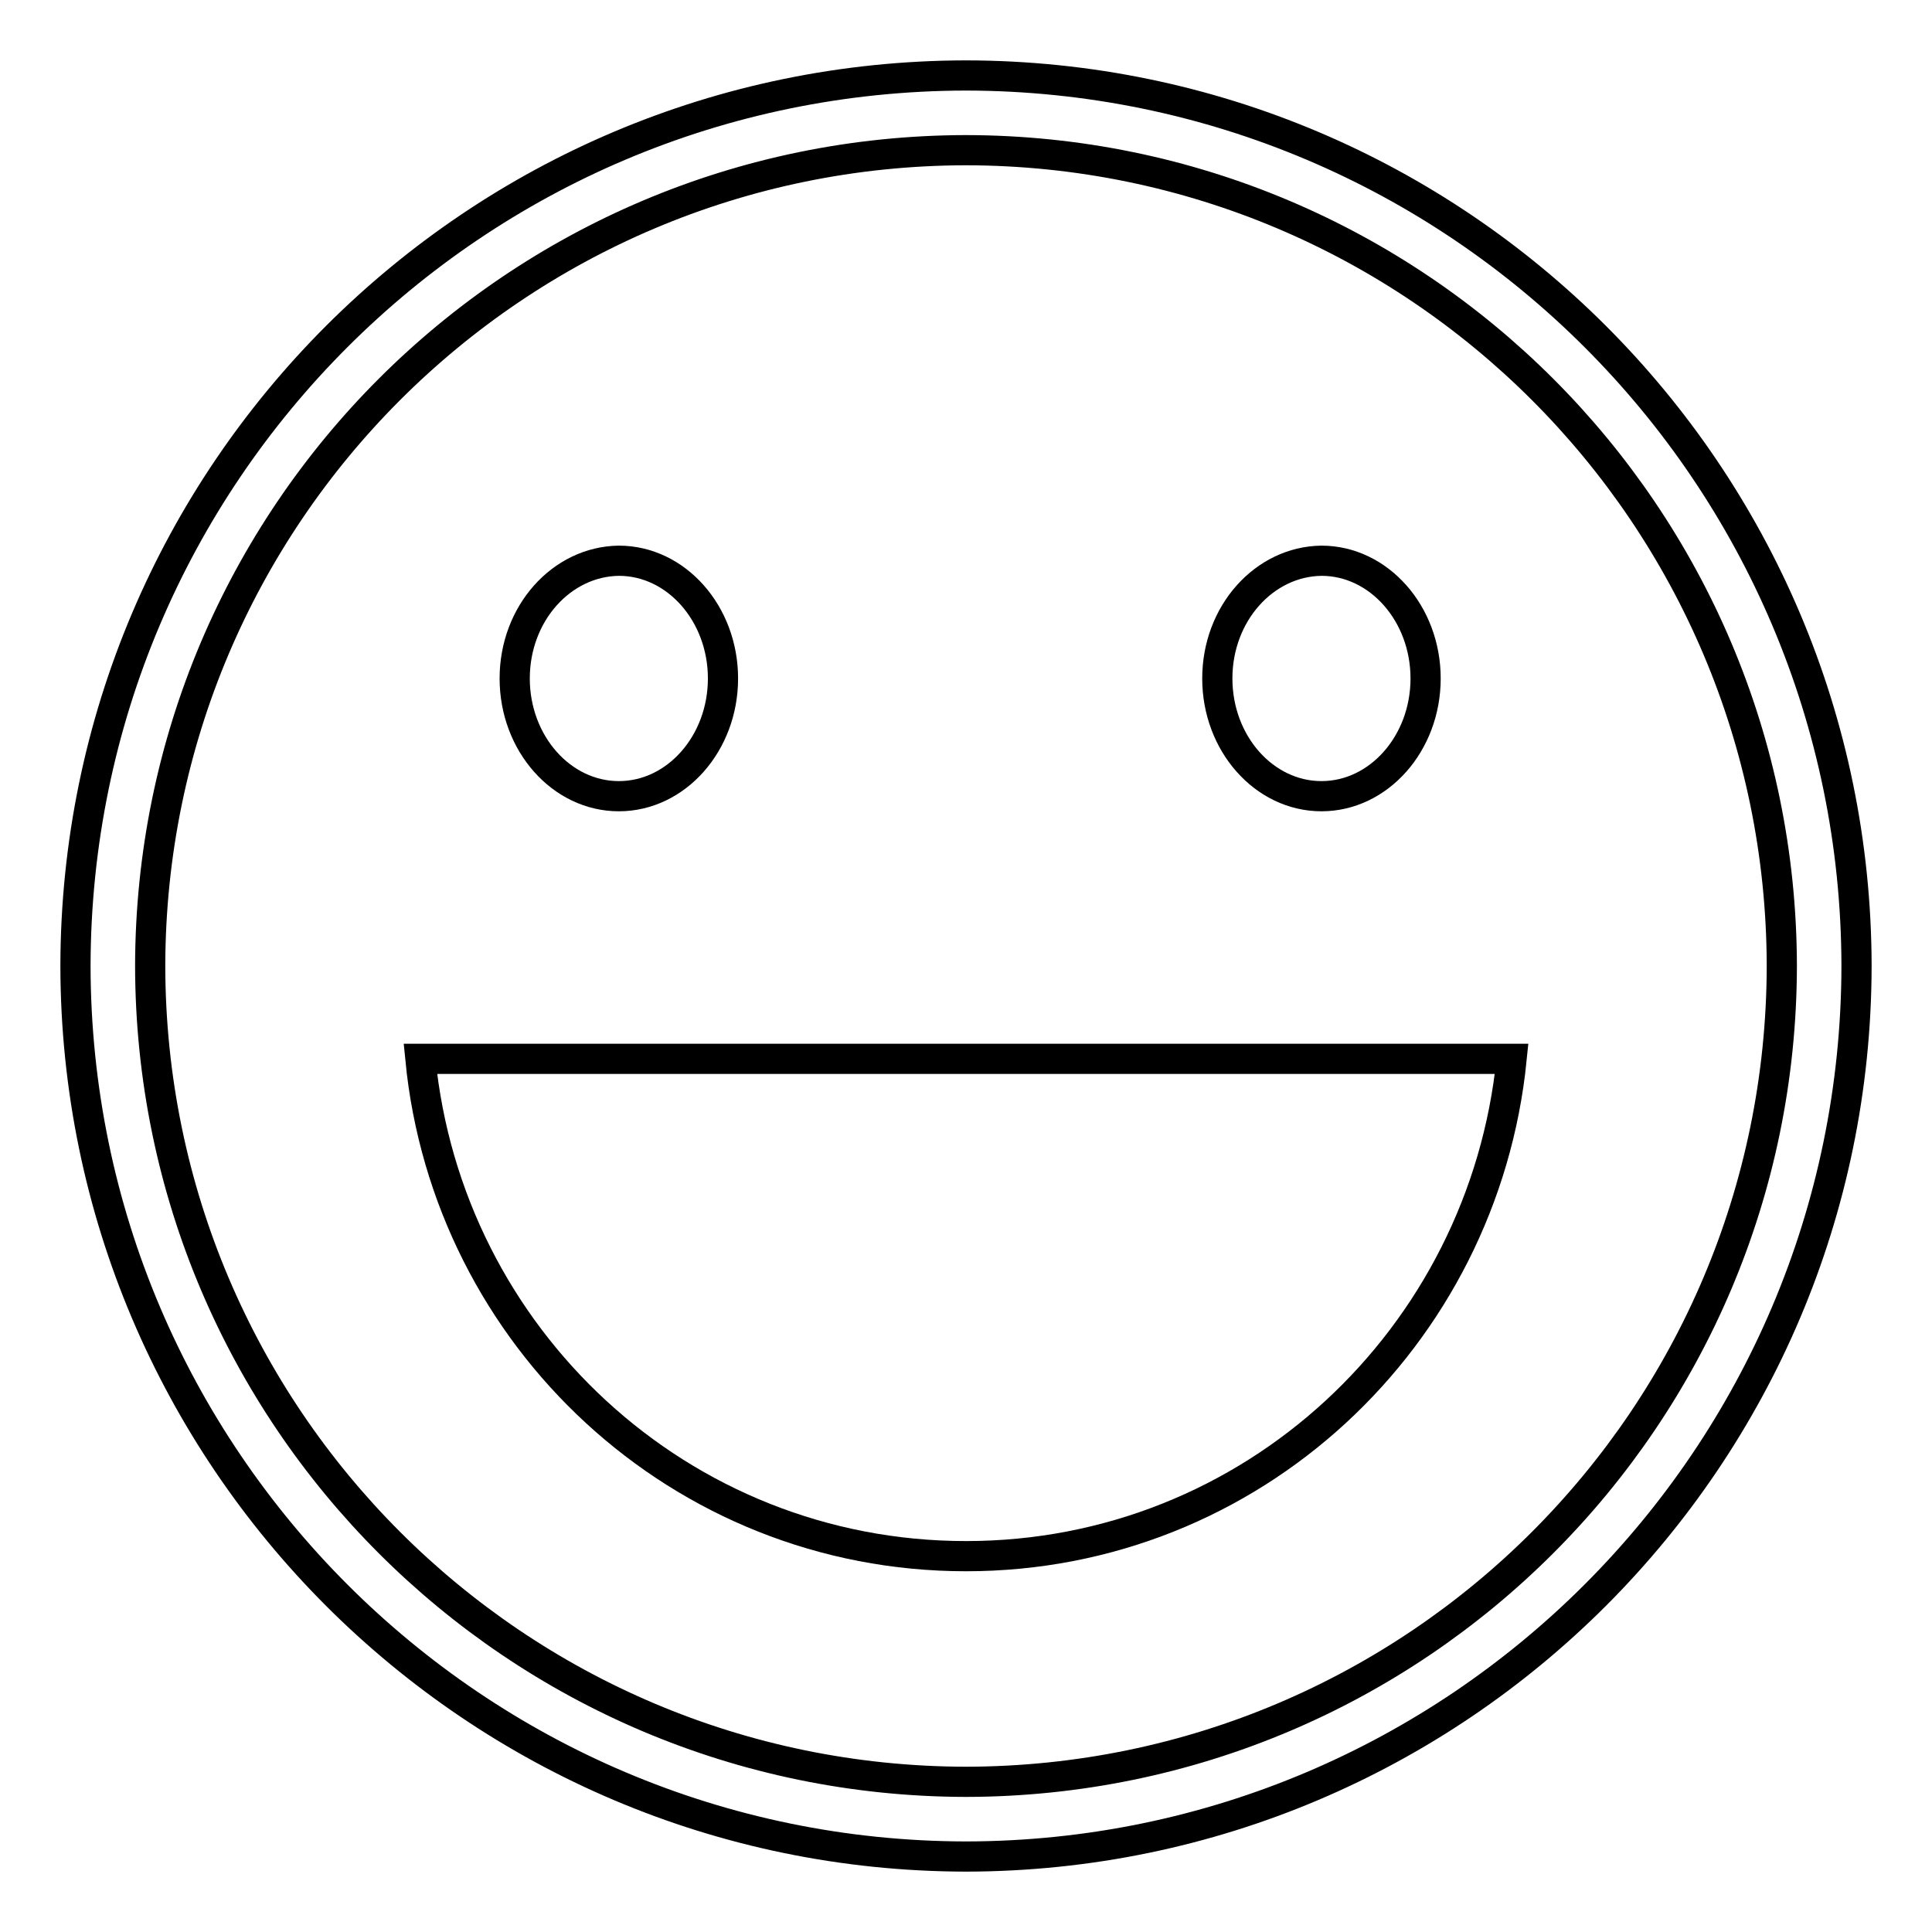
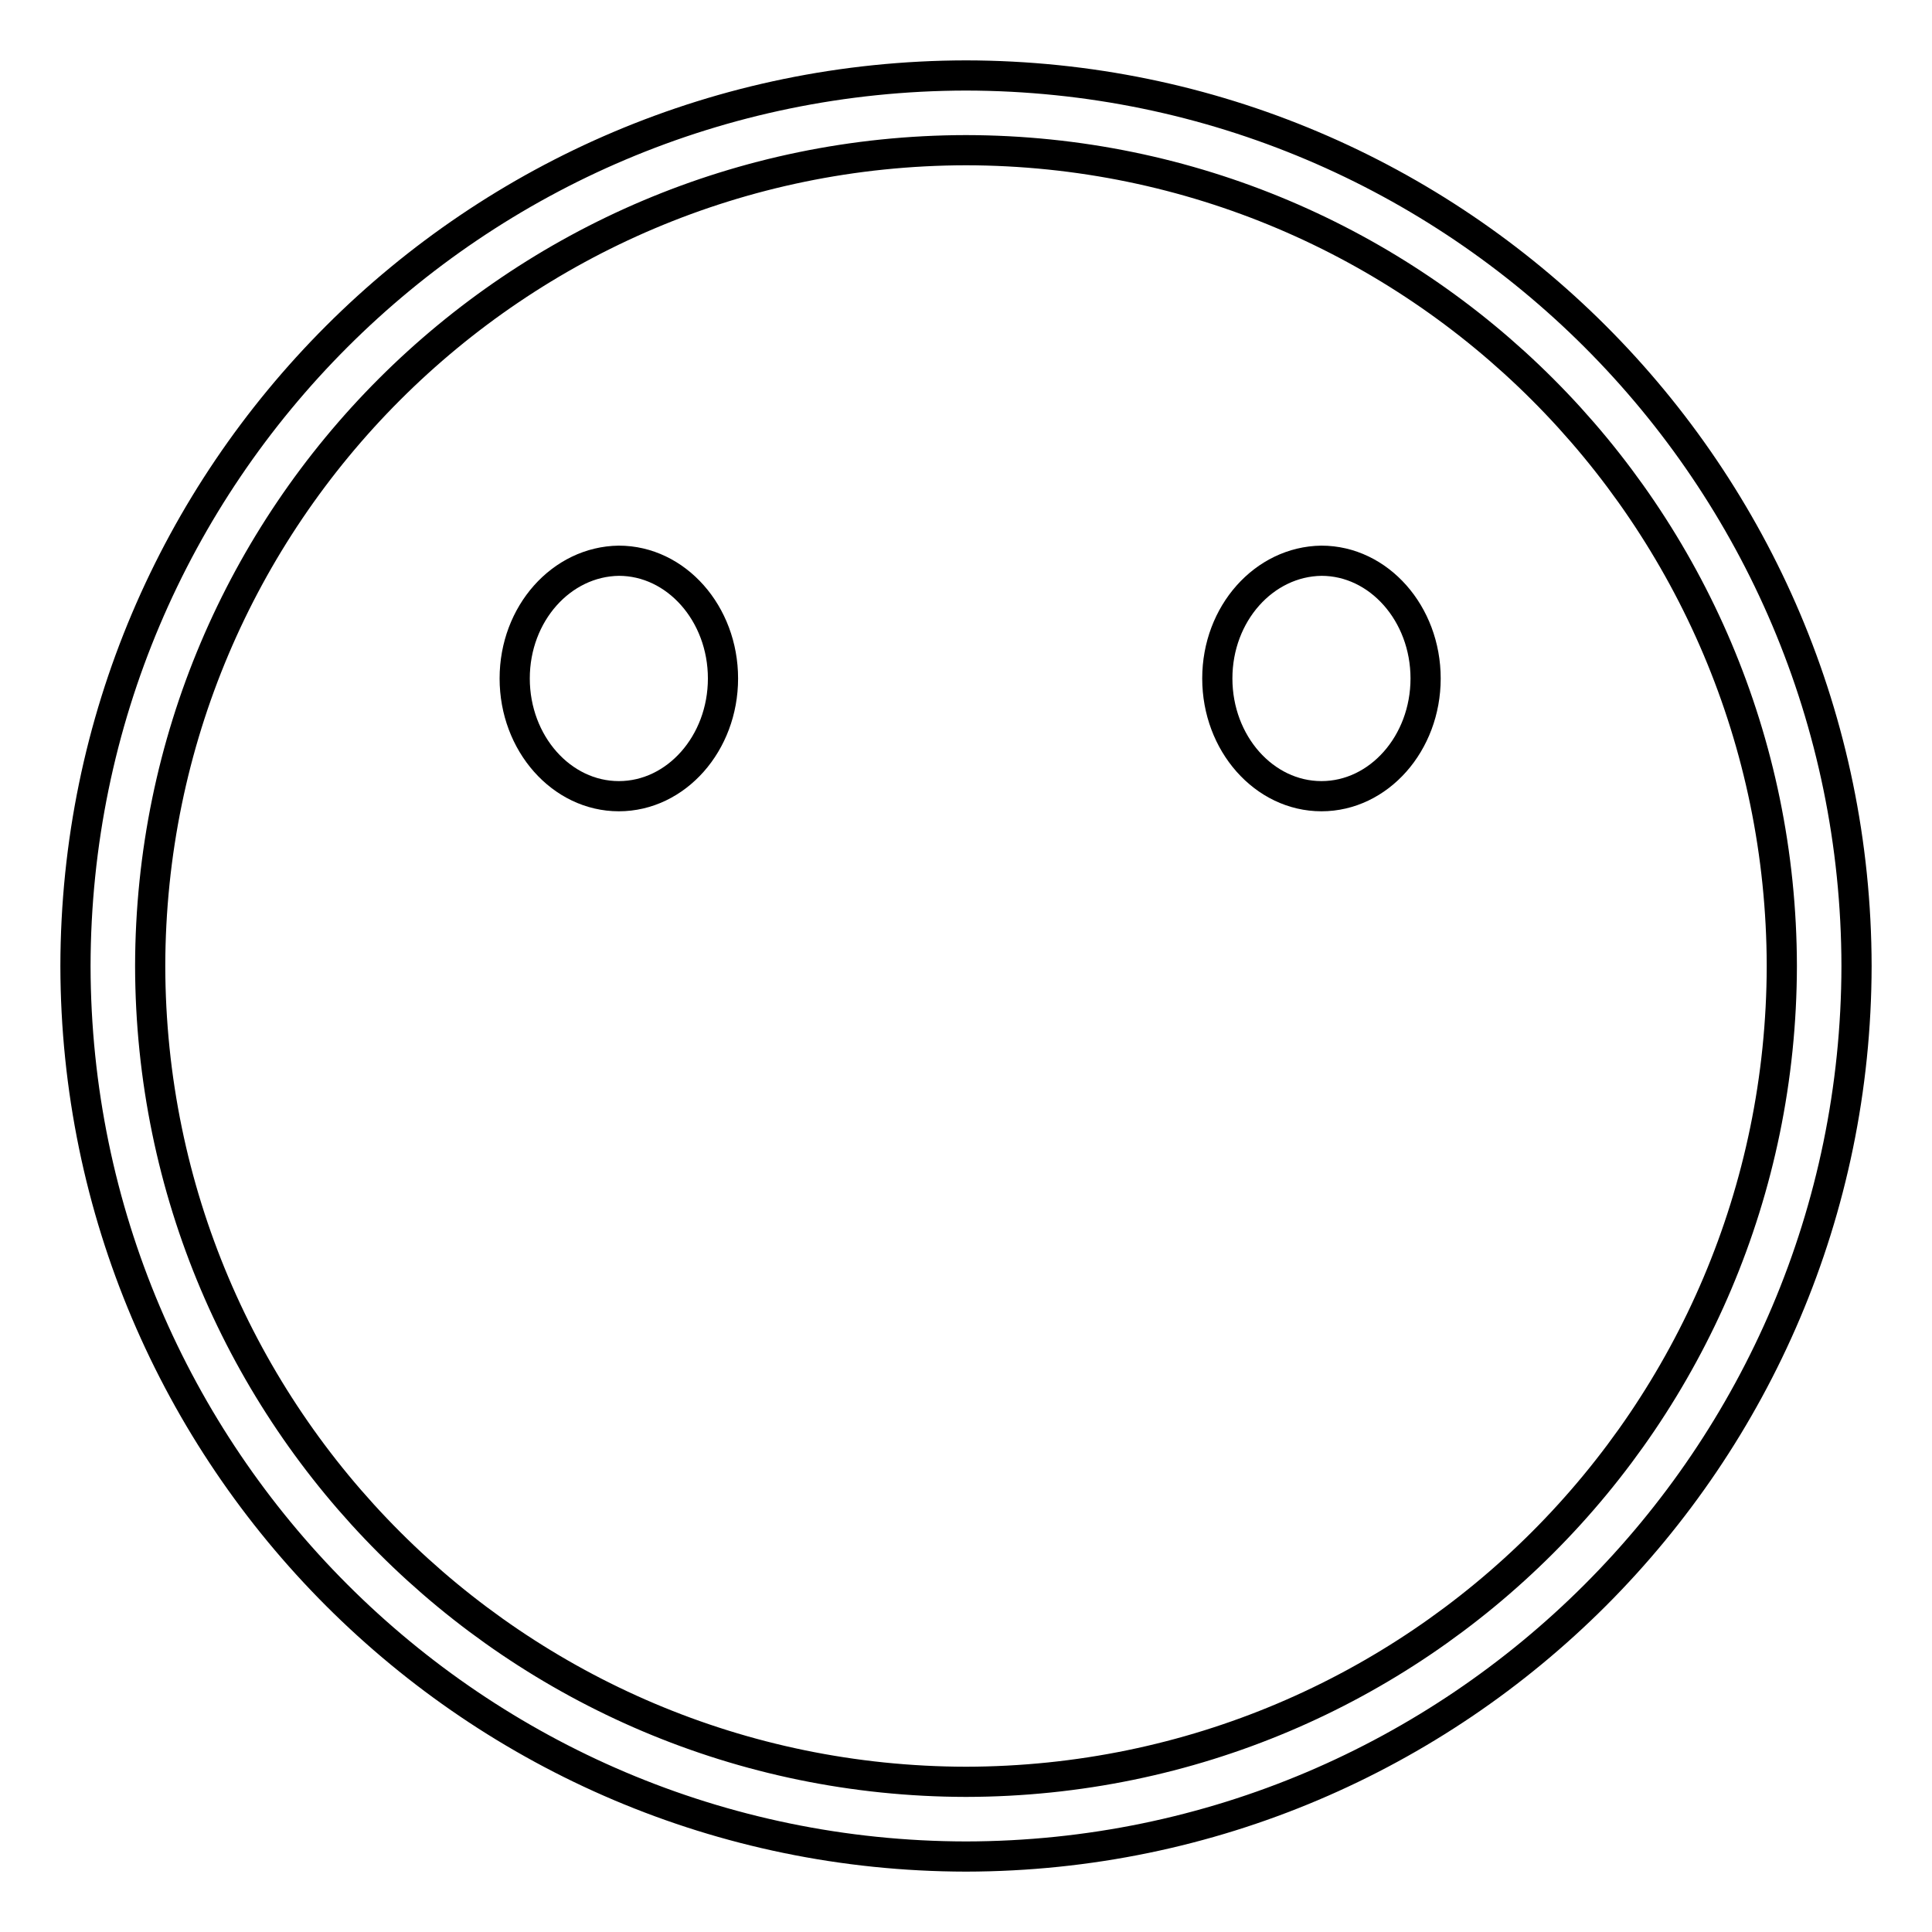
<svg xmlns="http://www.w3.org/2000/svg" version="1.1" x="0px" y="0px" viewBox="0 0 256 256" enable-background="new 0 0 256 256" xml:space="preserve">
  <g>
    <path stroke-width="4" fill-opacity="0" stroke="#000000" d="M128,10C62.9,10.1,10.1,62.8,10,128c0.1,65.1,52.9,117.9,118,118c65.1-0.1,117.9-52.9,118-118 C245.9,62.8,193.1,10.1,128,10z M128,236.1C68.3,236,20,187.7,19.9,128C20,68.3,68.3,20,128,19.9C187.7,20,236,68.3,236.1,128 C236,187.7,187.7,236,128,236.1L128,236.1z" />
    <path stroke-width="4" fill-opacity="0" stroke="#000000" d="M68.2,89.9c0,8.6,6.2,15.6,13.8,15.6c7.6,0,13.8-7,13.8-15.6c0-8.6-6.2-15.6-13.8-15.6 C74.4,74.4,68.2,81.3,68.2,89.9z M161.3,89.9c0,8.6,6.2,15.6,13.8,15.6c7.6,0,13.8-7,13.8-15.6c0-8.6-6.2-15.6-13.8-15.6 C167.5,74.4,161.3,81.3,161.3,89.9" />
-     <path stroke-width="4" fill-opacity="0" stroke="#000000" d="M128,206.2c37.9,0,68.6-29,72.3-65.9H55.7C59.3,177.2,90.1,206.2,128,206.2z" />
  </g>
</svg>